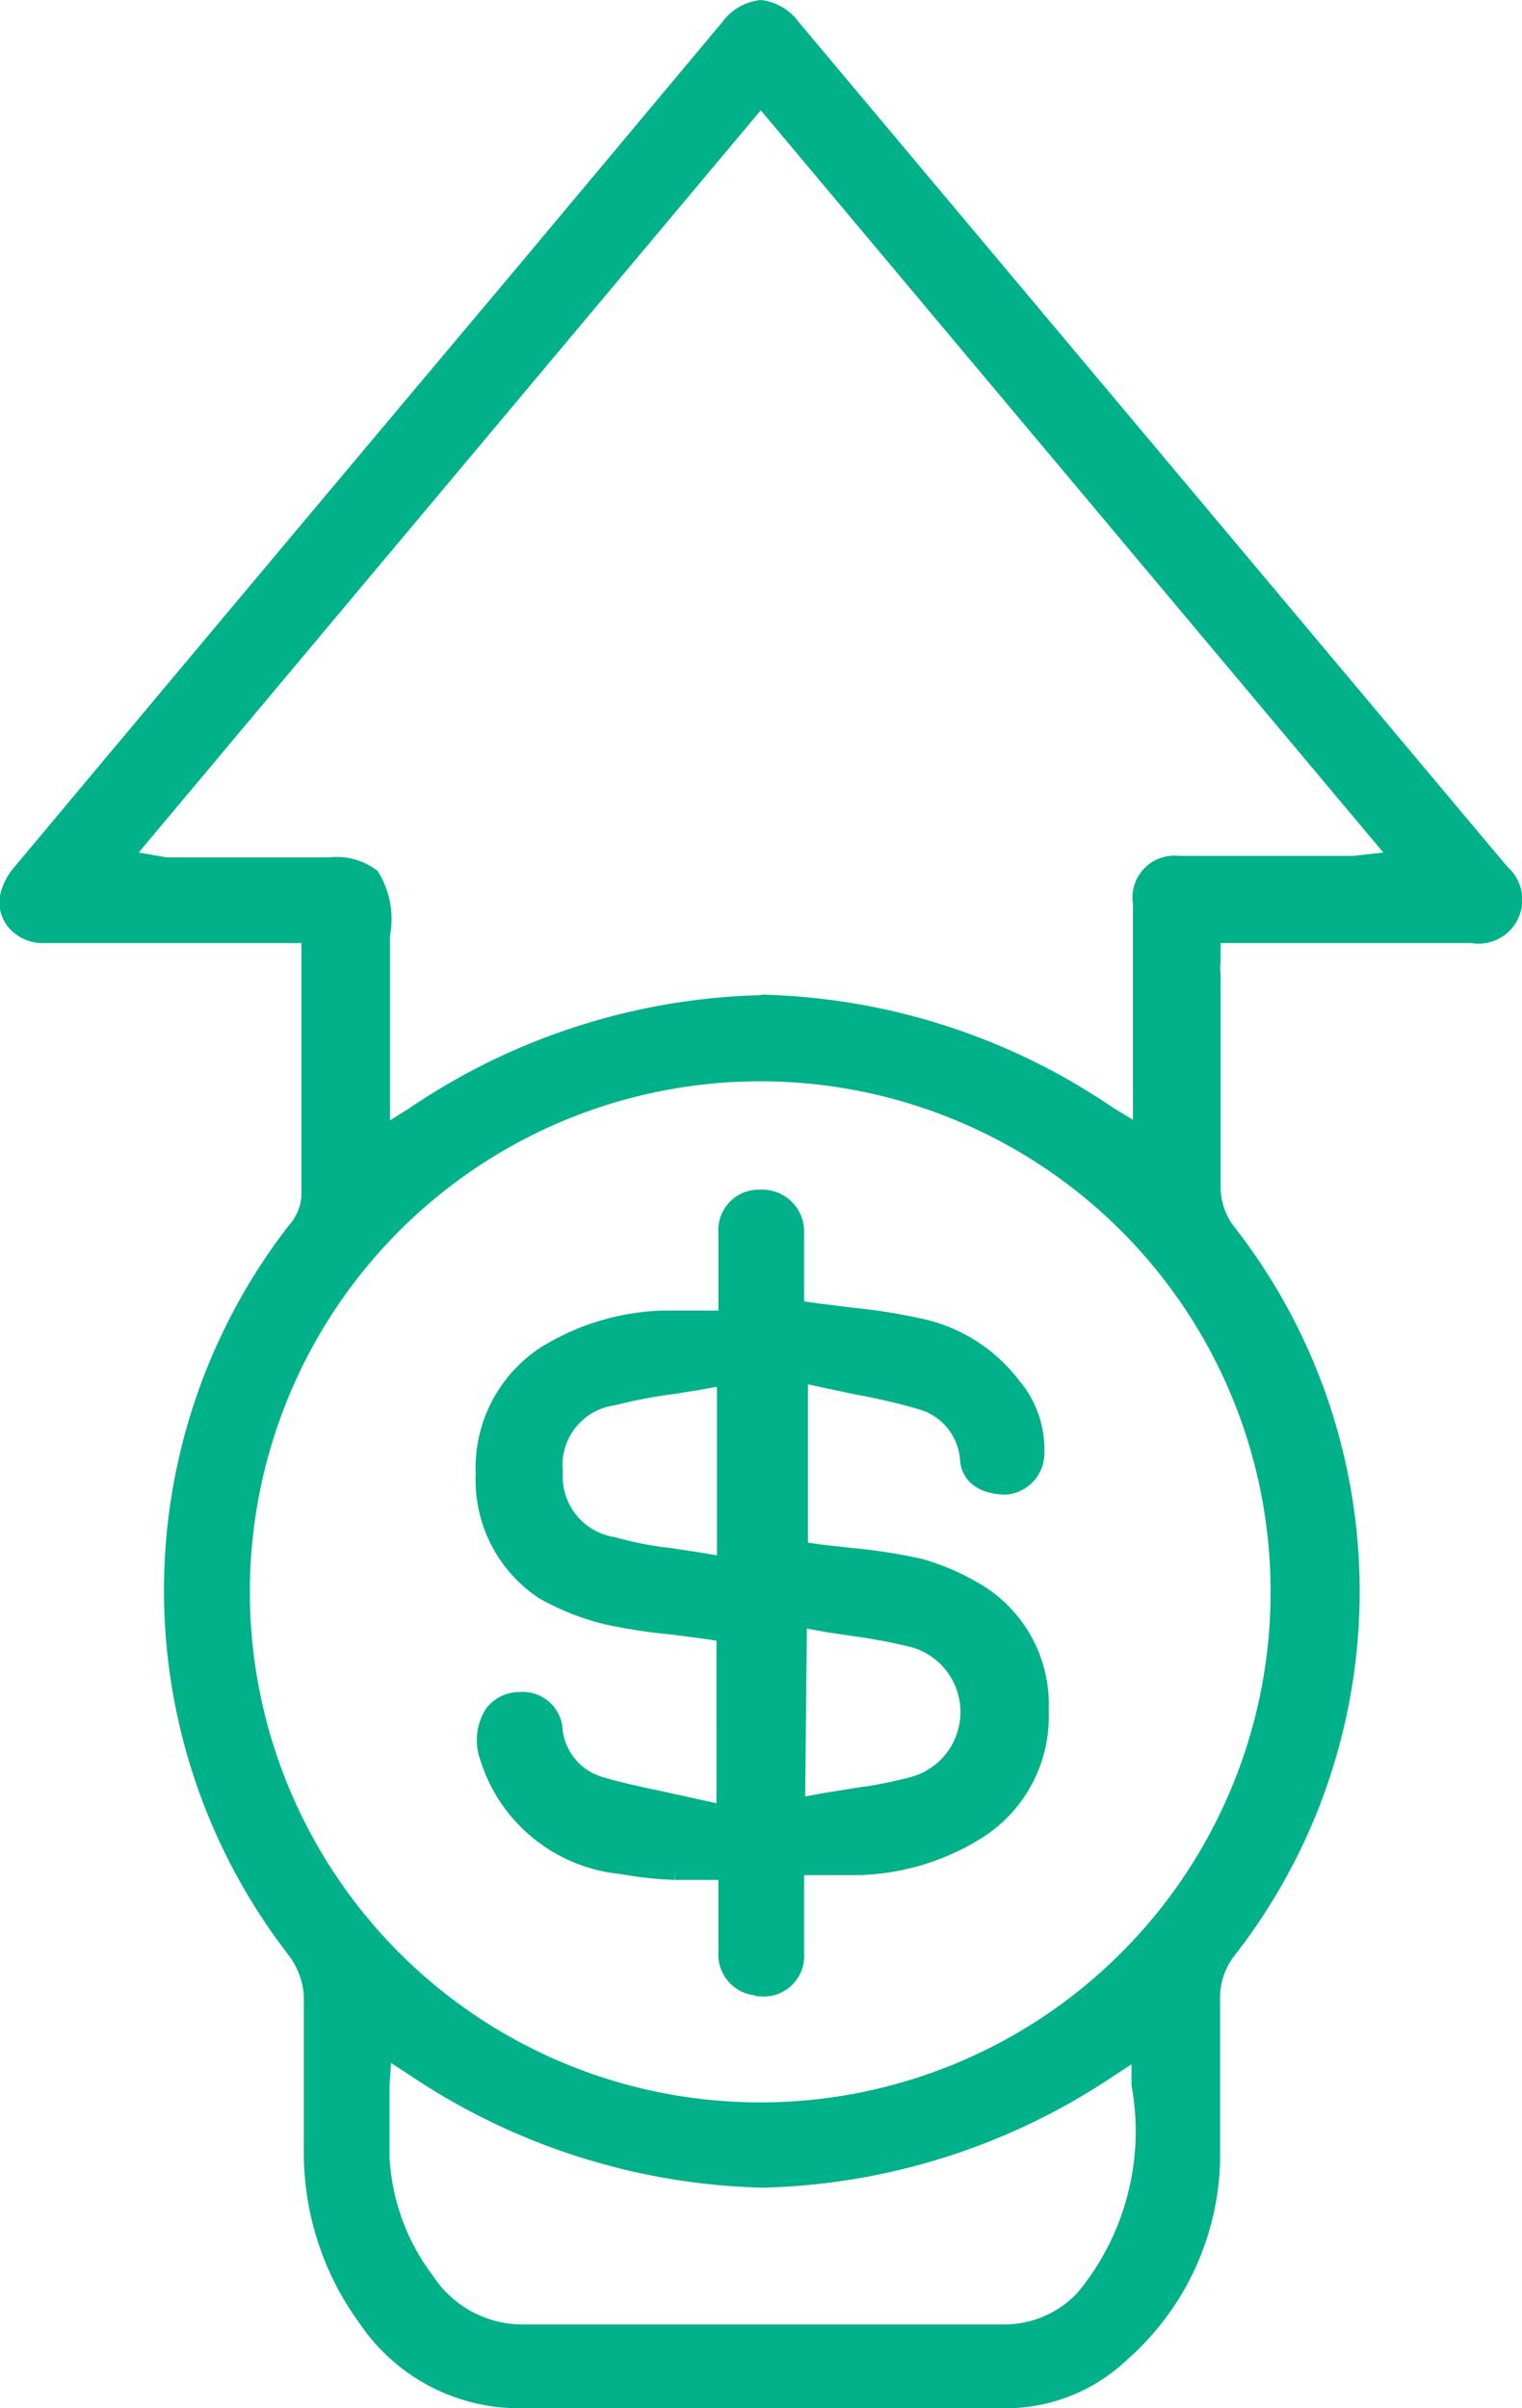
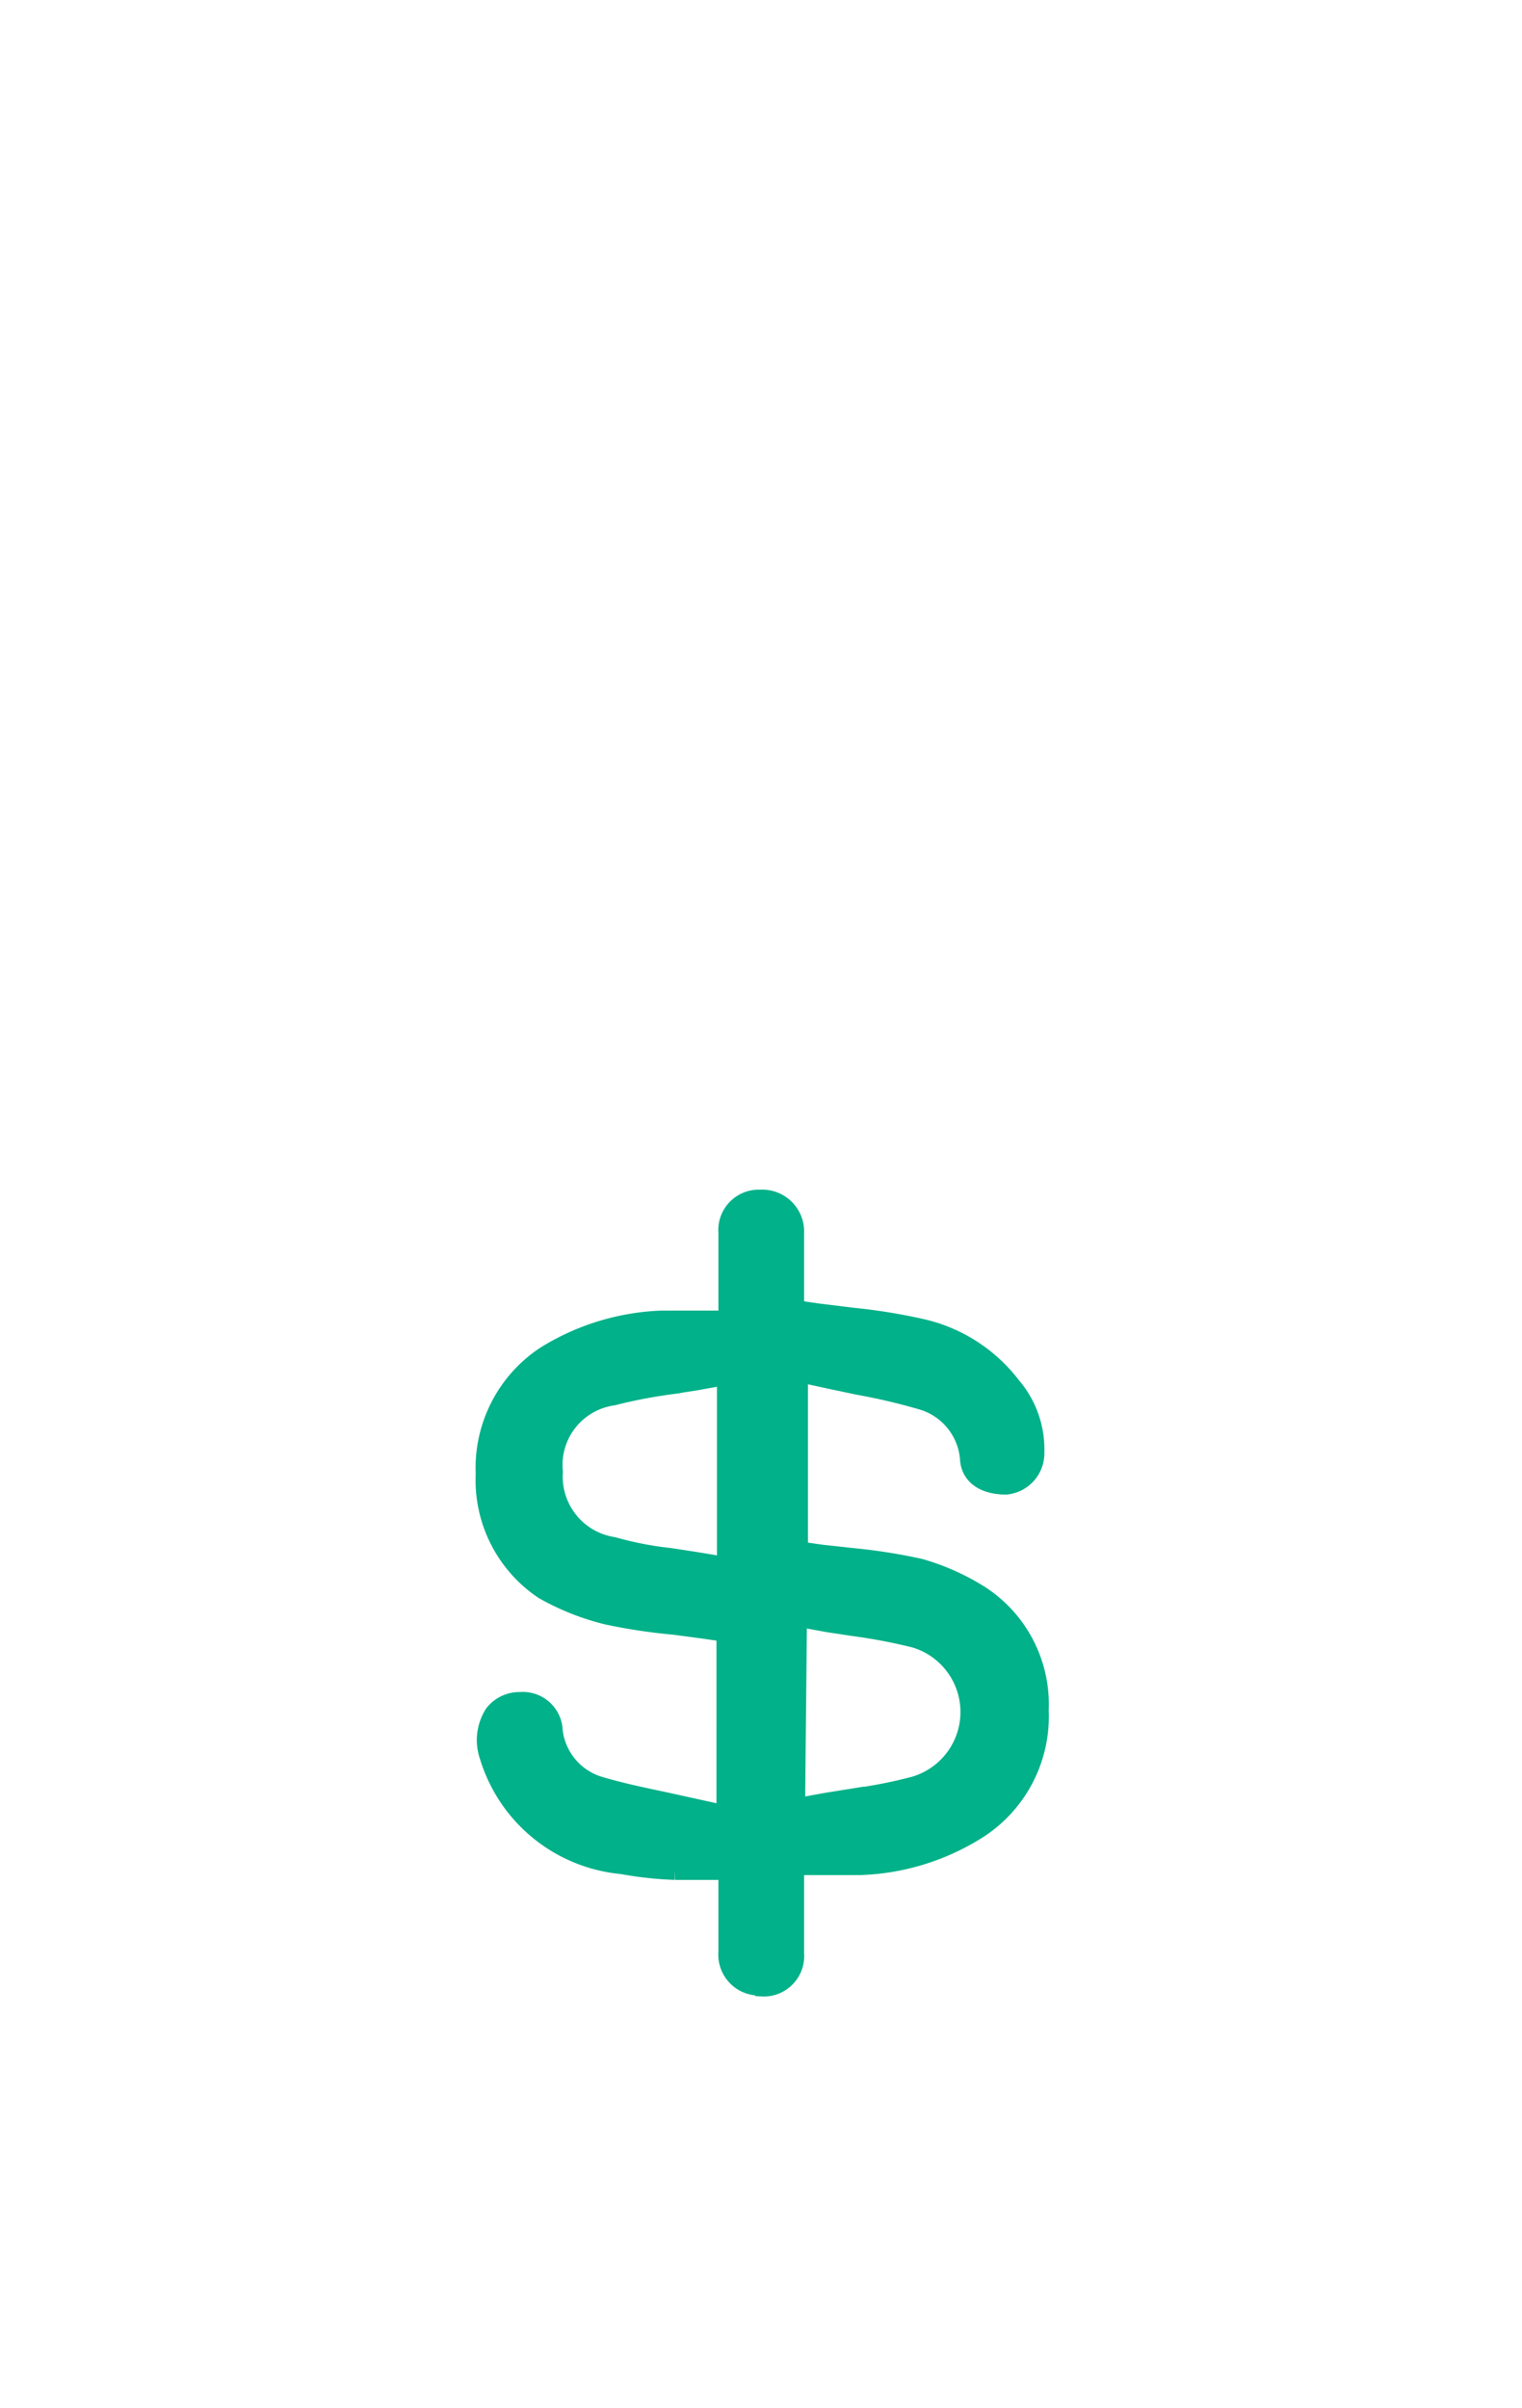
<svg xmlns="http://www.w3.org/2000/svg" id="Layer_1" data-name="Layer 1" viewBox="0 0 31.61 50">
  <defs>
    <style>
      .cls-1, .cls-5 {
        fill: none;
      }

      .cls-2 {
        clip-path: url(#clip-path);
      }

      .cls-3 {
        opacity: 0.08;
      }

      .cls-4 {
        fill: #00b189;
      }

      .cls-5 {
        stroke: #00b189;
        stroke-miterlimit: 10;
        stroke-width: 0.42px;
      }
    </style>
    <clipPath id="clip-path">
      <rect class="cls-1" x="-728.18" y="-495.39" width="1298.5" height="160.71" />
    </clipPath>
  </defs>
-   <path class="cls-4" d="M10.83,50a4,4,0,0,1-3.36-1.76,6,6,0,0,1-1.16-3.5V43.31c0-.63,0-1.25,0-1.88A1.57,1.57,0,0,0,6,40.6,12.37,12.37,0,0,1,6,25.44a1,1,0,0,0,.26-.61c0-1.28,0-2.56,0-3.87V19.58H.93a.94.94,0,0,1-.74-.31A.82.82,0,0,1,0,18.59,1.35,1.35,0,0,1,.3,18Q5.52,11.76,10.75,5.54L15,.46A1.13,1.13,0,0,1,15.8,0a1.13,1.13,0,0,1,.79.46L31.31,18a.91.91,0,0,1-.75,1.58H25.35l0,.38a1.37,1.37,0,0,0,0,.28v.67c0,1.26,0,2.52,0,3.78a1.39,1.39,0,0,0,.26.75,12.3,12.3,0,0,1,0,15.2,1.42,1.42,0,0,0-.27.79c0,.49,0,1,0,1.45,0,.66,0,1.33,0,2A5.69,5.69,0,0,1,23.4,49a3.66,3.66,0,0,1-2.52,1l-5.49,0-4.52,0ZM8.09,43.31c0,.16,0,.32,0,.47,0,.36,0,.7,0,1A4.44,4.44,0,0,0,9,47.26a2.22,2.22,0,0,0,1.82,1h10a2.09,2.09,0,0,0,1.56-.66A5.25,5.25,0,0,0,23.5,43.3l0-.44-.37.24a13.65,13.65,0,0,1-7.29,2.32,13.71,13.71,0,0,1-7.32-2.33l-.4-.26ZM15.8,22.45a10.6,10.6,0,1,0,7.5,3.12,10.6,10.6,0,0,0-7.5-3.12Zm0-1.8A13.51,13.51,0,0,1,23.12,23l.41.25s0-3.57,0-4.48a.87.87,0,0,1,.95-1h3.35l.28,0,.62-.07L15.8,2.29,2.88,17.7l.58.1h2l1.09,0h.29a1.39,1.39,0,0,1,1,.28,1.85,1.85,0,0,1,.26,1.34c0,.78,0,1.56,0,2.33,0,.34,0,1.51,0,1.51l.4-.25a13.6,13.6,0,0,1,7.33-2.35" />
  <path class="cls-4" d="M15.81,41.22a.64.64,0,0,1-.68-.69c0-.27,0-.54,0-.81v-.9l-.52,0-.59,0a7.41,7.41,0,0,1-1.1-.12,3.18,3.18,0,0,1-2.75-2.24,1,1,0,0,1,.1-.87.66.66,0,0,1,.53-.25.62.62,0,0,1,.67.52,1.37,1.37,0,0,0,1,1.24c.44.13.88.22,1.35.32l1.27.28V33.88l-.49-.07L14,33.73a11.58,11.58,0,0,1-1.39-.21A5.16,5.16,0,0,1,11.3,33a2.73,2.73,0,0,1-1.21-2.4,2.78,2.78,0,0,1,1.24-2.44,4.9,4.9,0,0,1,2.42-.74h1.38v-1c0-.29,0-.56,0-.83a.63.63,0,0,1,.66-.68.66.66,0,0,1,.7.69V27.2l.48.07.73.09a11.88,11.88,0,0,1,1.43.23A3.24,3.24,0,0,1,21,28.79a2,2,0,0,1,.48,1.36.65.65,0,0,1-.59.67h0c-.38,0-.7-.15-.74-.5a1.39,1.39,0,0,0-1-1.26,12.75,12.75,0,0,0-1.32-.31l-.57-.12-.69-.15v3.73l.49.07.64.07a11.72,11.72,0,0,1,1.4.22,4.8,4.8,0,0,1,1.22.54,2.69,2.69,0,0,1,1.25,2.4A2.77,2.77,0,0,1,20.25,38a4.86,4.86,0,0,1-2.38.72H16.49v1c0,.29,0,.56,0,.84a.63.63,0,0,1-.67.68Zm.7-3.67.66-.12.56-.09A9.92,9.92,0,0,0,19,37.09,1.61,1.61,0,0,0,19,34a11.61,11.61,0,0,0-1.26-.24l-.53-.08-.66-.12Zm-2.07-8.89-.52.08a10.38,10.38,0,0,0-1.19.23,1.46,1.46,0,0,0-1.25,1.59,1.48,1.48,0,0,0,1.25,1.56,7.14,7.14,0,0,0,1.19.23l.52.08.66.11v-4Z" />
  <path class="cls-5" d="M15.81,41.22a.64.64,0,0,1-.68-.69c0-.27,0-.54,0-.81v-.9l-.52,0-.59,0a7.41,7.41,0,0,1-1.1-.12,3.18,3.18,0,0,1-2.75-2.24,1,1,0,0,1,.1-.87.66.66,0,0,1,.53-.25.62.62,0,0,1,.67.52,1.37,1.37,0,0,0,1,1.24c.44.13.88.22,1.35.32l1.27.28V33.88l-.49-.07L14,33.73a11.58,11.58,0,0,1-1.39-.21A5.16,5.16,0,0,1,11.3,33a2.73,2.73,0,0,1-1.21-2.4,2.78,2.78,0,0,1,1.24-2.44,4.9,4.9,0,0,1,2.42-.74h1.38v-1c0-.29,0-.56,0-.83a.63.63,0,0,1,.66-.68.66.66,0,0,1,.7.69V27.2l.48.07.73.09a11.88,11.88,0,0,1,1.43.23A3.24,3.24,0,0,1,21,28.79a2,2,0,0,1,.48,1.36.65.65,0,0,1-.59.67h0c-.38,0-.7-.15-.74-.5a1.39,1.39,0,0,0-1-1.26,12.75,12.75,0,0,0-1.32-.31l-.57-.12-.69-.15v3.73l.49.07.64.07a11.72,11.72,0,0,1,1.4.22,4.8,4.8,0,0,1,1.22.54,2.69,2.69,0,0,1,1.25,2.4A2.77,2.77,0,0,1,20.25,38a4.86,4.86,0,0,1-2.38.72H16.49v1c0,.29,0,.56,0,.84a.63.63,0,0,1-.67.68Zm.7-3.67.66-.12.56-.09A9.92,9.92,0,0,0,19,37.09,1.61,1.61,0,0,0,19,34a11.61,11.61,0,0,0-1.26-.24l-.53-.08-.66-.12Zm-2.07-8.89-.52.08a10.38,10.38,0,0,0-1.19.23,1.46,1.46,0,0,0-1.25,1.59,1.48,1.48,0,0,0,1.25,1.56,7.14,7.14,0,0,0,1.19.23l.52.08.66.11v-4Z" />
</svg>